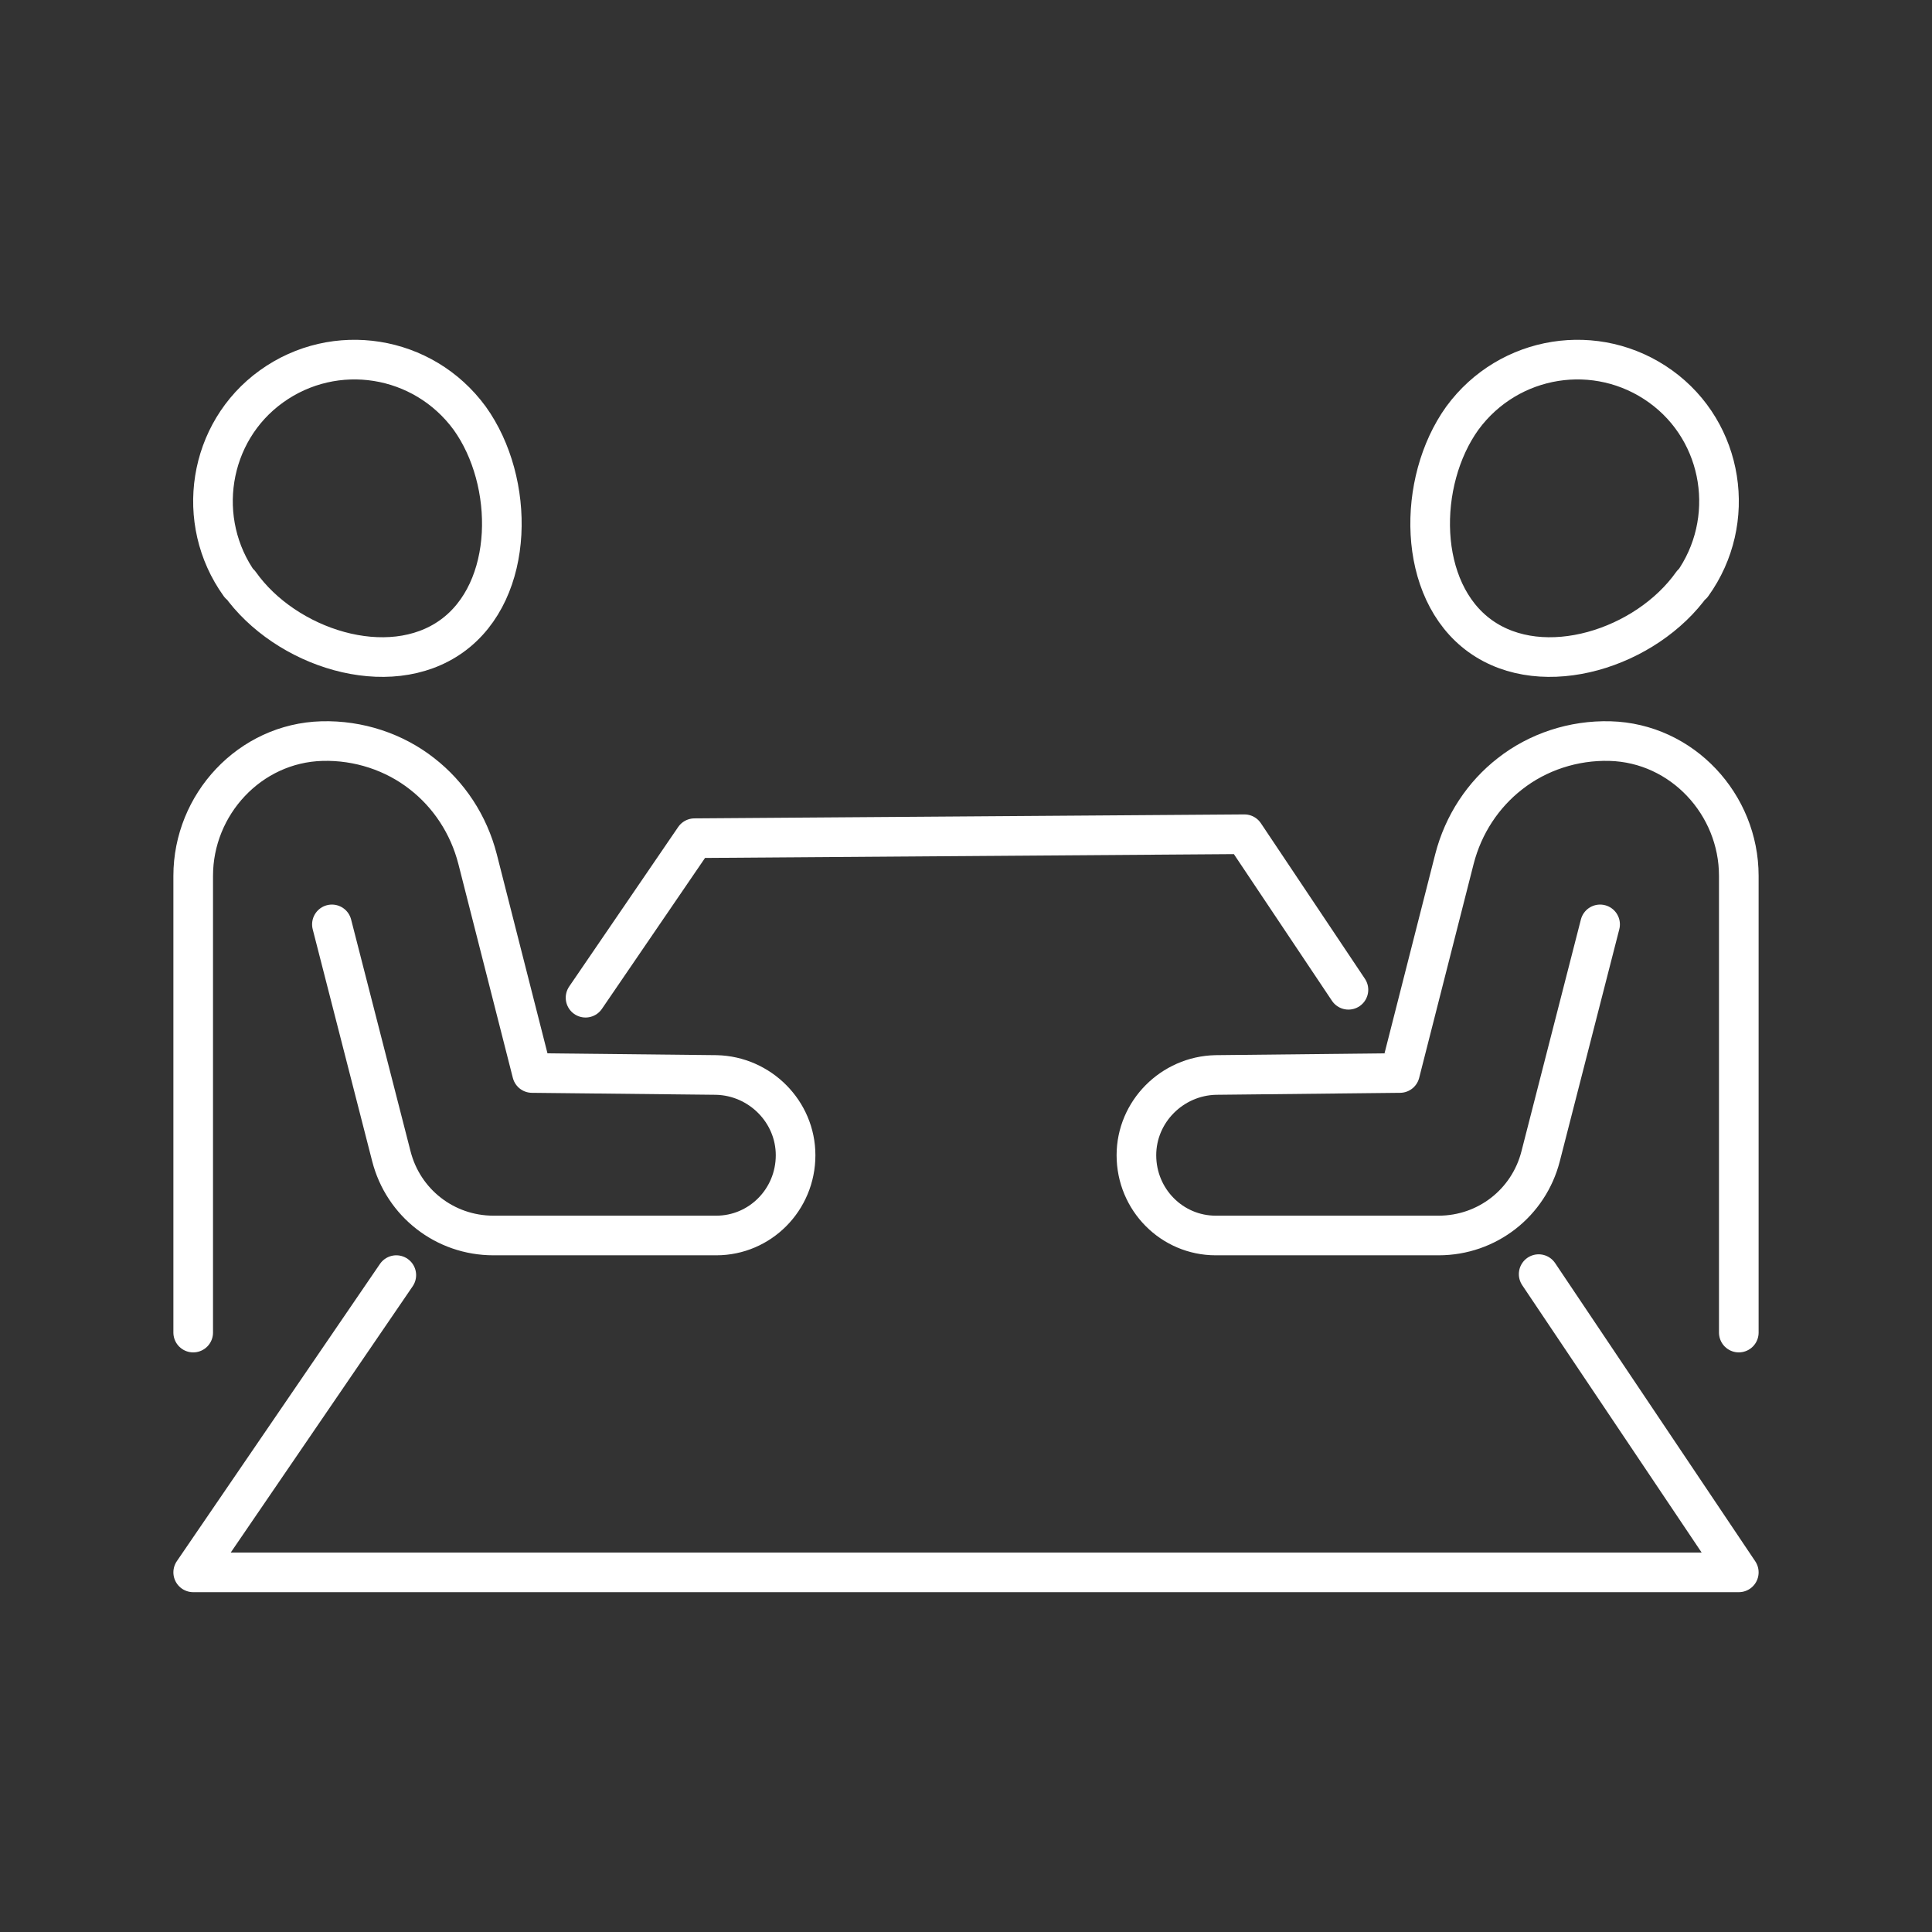
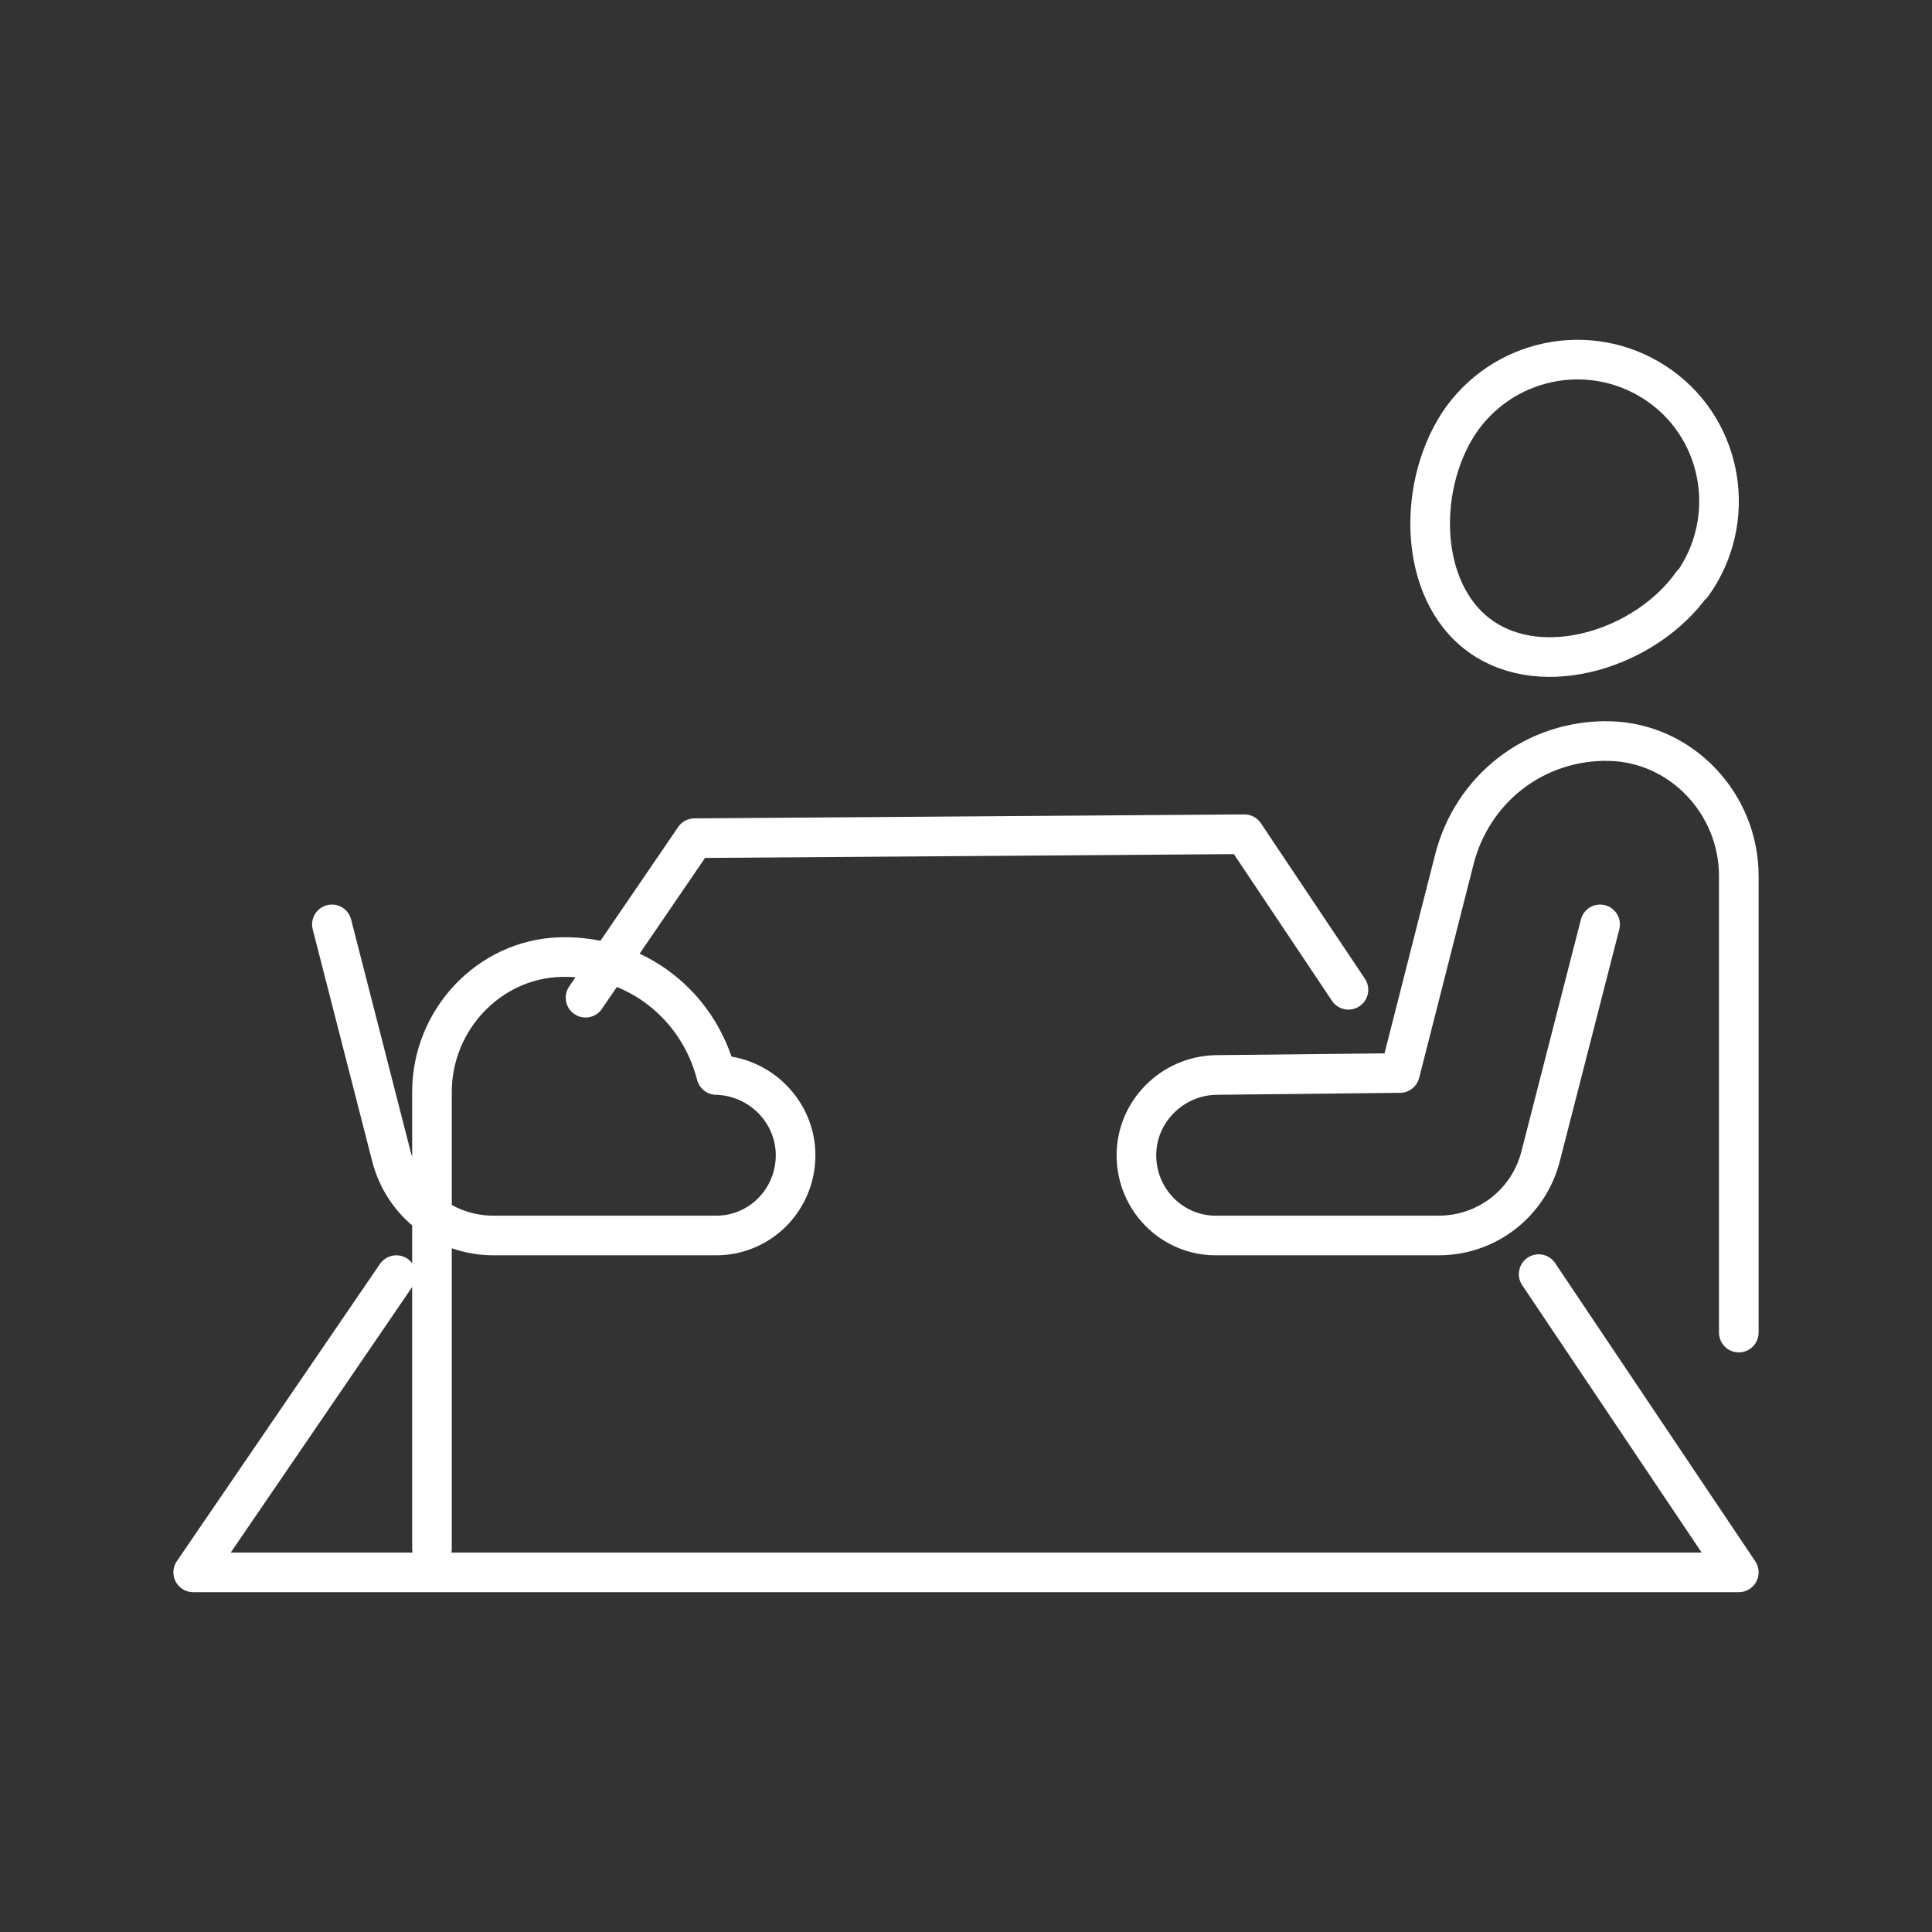
<svg xmlns="http://www.w3.org/2000/svg" id="Icons" width="195" height="195" version="1.1" viewBox="0 0 195 195">
  <rect x="0" y="0" width="195" height="195" fill="#333333" stroke="none" />
  <defs>
    <style>
      .st0 {
        fill: none;
        stroke: #fff;
        stroke-linecap: round;
        stroke-linejoin: round;
        stroke-width: 4px;
      }
    </style>
  </defs>
  <polyline class="st0" points="59.1 100.7 70.1 84.6 125.6 84.2 136.1 99.9" />
  <polyline class="st0" points="155.3 128.6 175.5 158.7 19.5 158.7 40 128.7" />
-   <path class="st0" d="M24.2,59c-4.6-6.4-3.2-15.4,3.2-20,6.4-4.6,15.3-3.2,20,3.2,4.6,6.4,4.6,17.4-1.8,22-6.4,4.6-16.8,1.2-21.4-5.3Z" />
  <path class="st0" d="M161.5,93.3l-6,23.4c-1.2,4.7-5.4,8-10.3,8h-22.5c-4.4,0-8-3.6-8-8.1h0c0-4.4,3.6-8,8-8.1l18.6-.2,5.5-21.6c.9-3.5,2.9-6.5,5.6-8.6,2.8-2.2,6.4-3.4,10.1-3.3,7.3.2,13,6.4,13,13.6v46.1" />
-   <path class="st0" d="M33.5,93.3l6,23.4c1.2,4.7,5.4,8,10.3,8h22.5c4.4,0,8-3.6,8-8.1h0c0-4.4-3.6-8-8-8.1l-18.6-.2-5.5-21.6c-.9-3.5-2.9-6.5-5.6-8.6-2.8-2.2-6.4-3.4-10.1-3.3-7.3.2-13,6.4-13,13.6v46.1" />
+   <path class="st0" d="M33.5,93.3l6,23.4c1.2,4.7,5.4,8,10.3,8h22.5c4.4,0,8-3.6,8-8.1h0c0-4.4-3.6-8-8-8.1c-.9-3.5-2.9-6.5-5.6-8.6-2.8-2.2-6.4-3.4-10.1-3.3-7.3.2-13,6.4-13,13.6v46.1" />
  <path class="st0" d="M170.8,59c4.6-6.4,3.2-15.4-3.2-20-6.4-4.6-15.3-3.2-20,3.2-4.6,6.4-4.6,17.4,1.8,22,6.4,4.6,16.8,1.2,21.4-5.3Z" />
</svg>